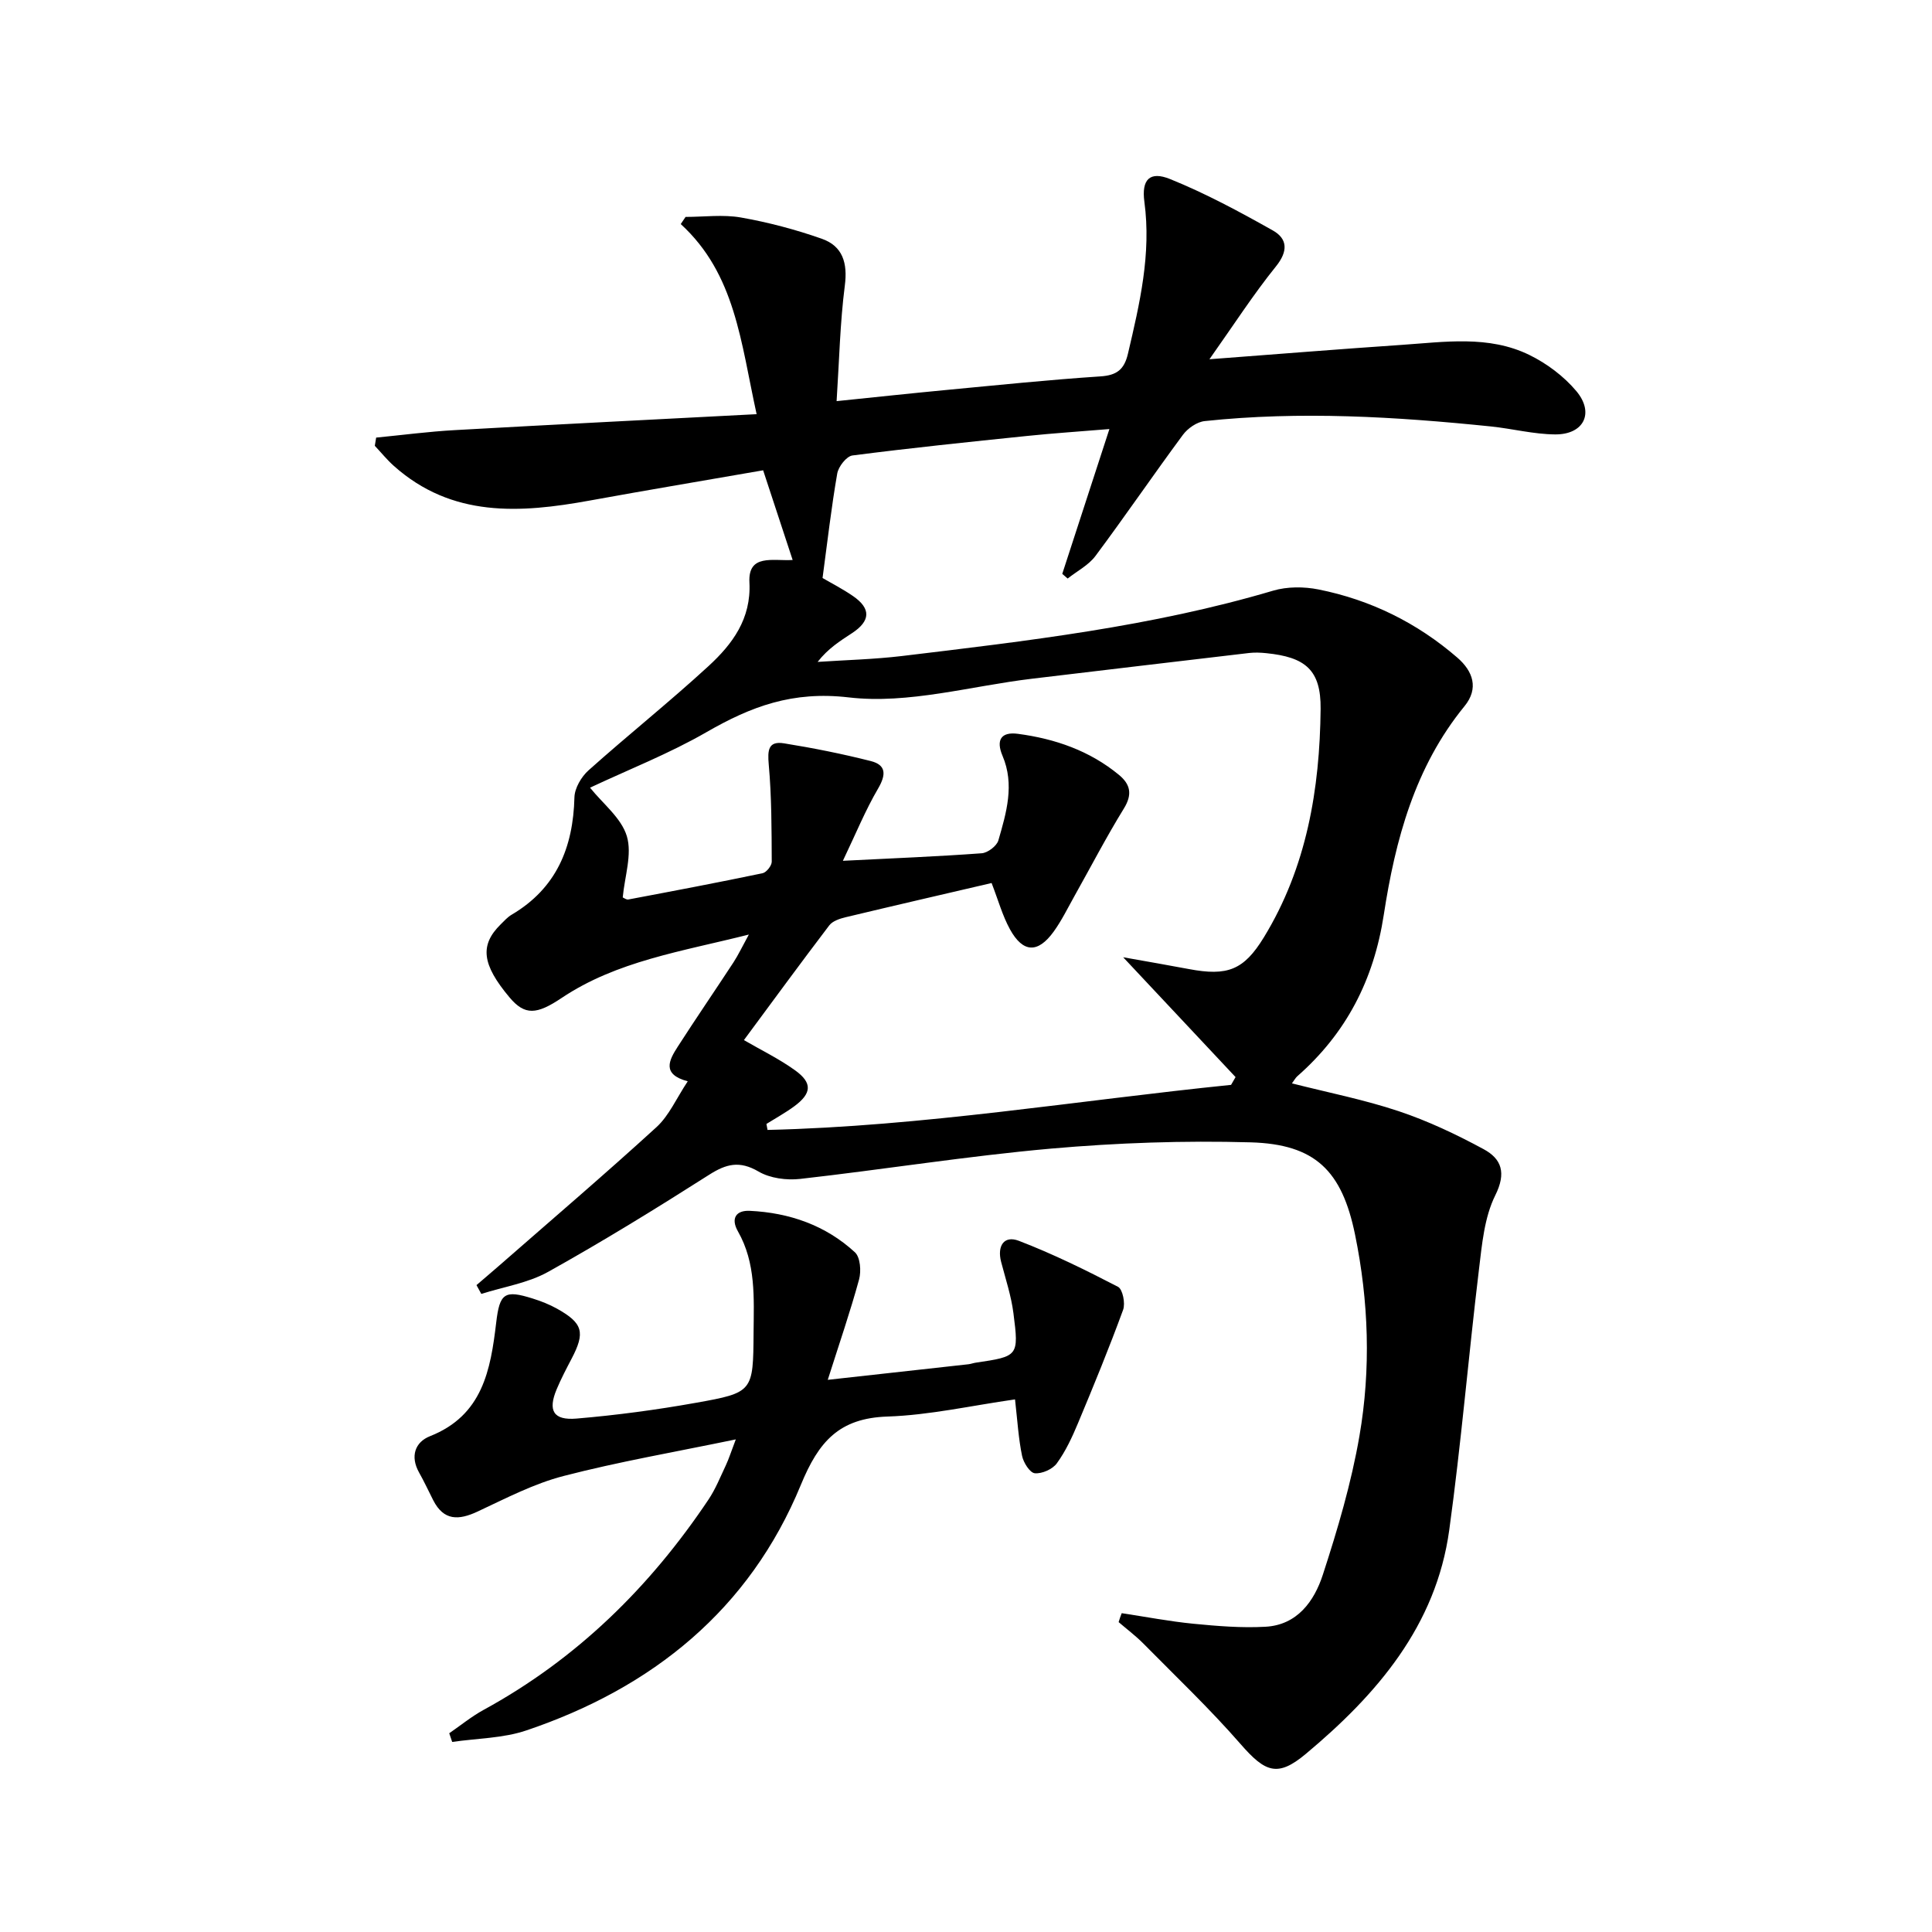
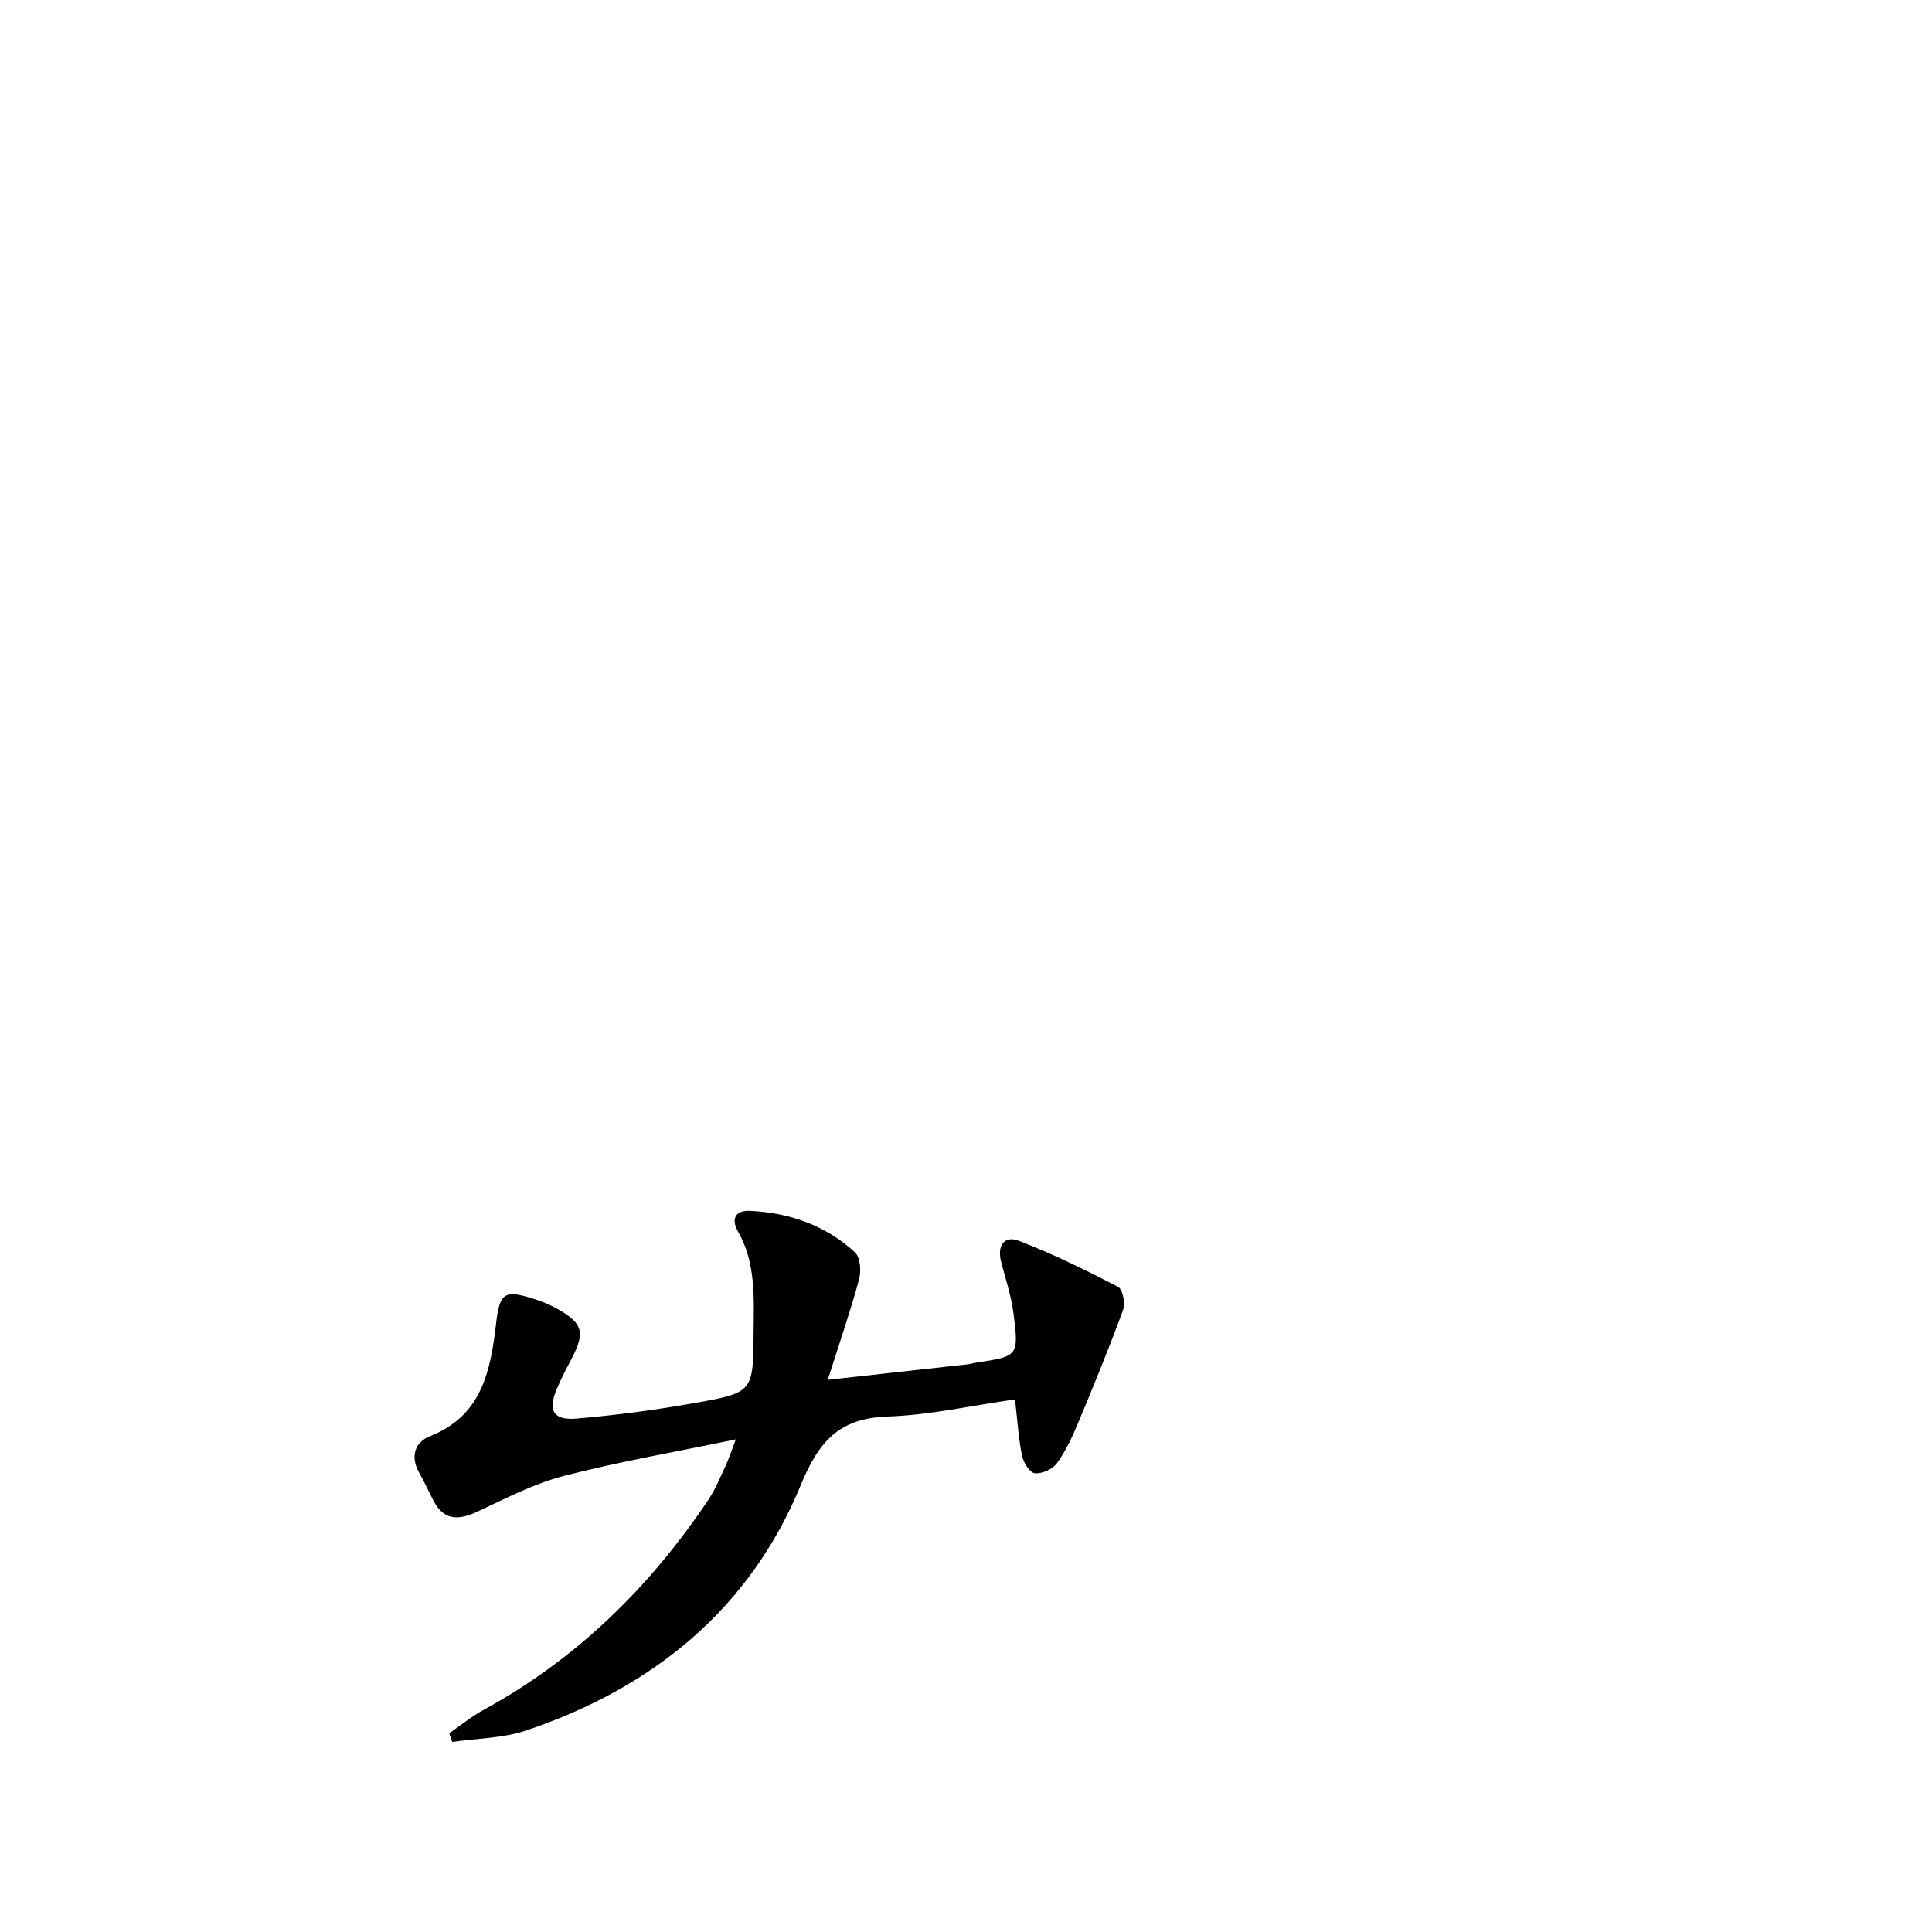
<svg xmlns="http://www.w3.org/2000/svg" enable-background="new 0 0 400 400" viewBox="0 0 400 400">
-   <path d="m232.24 333.99c4.95.75 9.88 1.7 14.85 2.19 4.95.48 9.97.9 14.92.62 6.57-.36 10.09-5.3 11.86-10.74 3.07-9.42 5.91-19.02 7.59-28.77 2.39-13.84 1.92-27.86-.91-41.67-2.71-13.24-8.24-18.73-21.62-19.11-13.77-.39-27.63.09-41.36 1.3-17.35 1.54-34.58 4.32-51.9 6.27-2.82.32-6.25-.13-8.63-1.53-3.91-2.28-6.66-1.6-10.23.68-10.93 6.96-21.98 13.77-33.3 20.08-4.17 2.33-9.21 3.1-13.86 4.58-.33-.61-.67-1.21-1-1.82 1.59-1.37 3.19-2.72 4.77-4.1 10.86-9.5 21.85-18.88 32.5-28.61 2.6-2.38 4.12-5.95 6.47-9.49-5.46-1.44-3.85-4.4-2.08-7.15 3.78-5.88 7.73-11.64 11.56-17.49.98-1.51 1.75-3.15 3.17-5.74-13.95 3.52-27.33 5.47-38.78 13.14-5.15 3.45-7.6 3.64-10.76-.12-5.73-6.82-6.22-10.83-1.82-15.15.71-.7 1.4-1.48 2.25-1.98 9.28-5.47 12.74-13.92 13-24.3.05-1.91 1.43-4.26 2.92-5.59 8.18-7.32 16.78-14.17 24.86-21.6 4.92-4.53 8.84-9.76 8.45-17.3-.31-5.98 4.85-4.41 8.95-4.65-2.08-6.34-4.03-12.27-6.11-18.57-12.12 2.11-24.02 4.1-35.88 6.26-14.44 2.63-28.55 3.57-40.59-7.18-1.41-1.26-2.62-2.76-3.93-4.15.09-.57.19-1.14.28-1.7 5.44-.53 10.86-1.25 16.31-1.55 20.53-1.16 41.08-2.18 62.46-3.3-3.29-14.95-4.39-28.99-15.71-39.36.33-.49.67-.99 1-1.48 3.83 0 7.75-.53 11.46.12 5.67 1 11.31 2.49 16.74 4.4 4.33 1.52 5.38 5.01 4.77 9.71-.99 7.69-1.15 15.48-1.7 23.91 8.09-.83 15.44-1.62 22.81-2.32 10.59-1 21.17-2.1 31.78-2.8 3.43-.22 4.96-1.42 5.73-4.7 2.43-10.36 4.86-20.65 3.4-31.46-.62-4.61 1.12-6.4 5.32-4.7 7.33 2.96 14.36 6.75 21.27 10.64 3.06 1.72 3.2 4.29.65 7.45-4.65 5.76-8.68 12.02-13.77 19.22 14.3-1.08 27.01-2.11 39.73-2.97 8.93-.6 18.07-2.05 26.51 2.08 3.62 1.77 7.14 4.41 9.72 7.48 3.8 4.53 1.55 9.01-4.38 8.97-4.44-.03-8.87-1.19-13.32-1.65-19.71-2.02-39.45-3.21-59.23-1.11-1.62.17-3.53 1.5-4.53 2.86-6.13 8.29-11.94 16.81-18.1 25.07-1.43 1.92-3.81 3.13-5.75 4.67-.37-.32-.75-.65-1.12-.97 3.15-9.68 6.3-19.36 9.76-29.98-6.3.52-11.68.87-17.05 1.43-12.06 1.24-24.13 2.49-36.15 4.04-1.23.16-2.9 2.3-3.15 3.74-1.22 7.02-2.03 14.11-3.04 21.63 1.79 1.05 4.15 2.25 6.31 3.74 3.76 2.59 3.64 5.16-.23 7.69-2.46 1.61-4.94 3.17-7.1 5.94 5.82-.39 11.68-.53 17.47-1.22 25.85-3.11 51.73-6.09 76.84-13.53 2.92-.86 6.38-.85 9.39-.25 10.78 2.15 20.42 6.91 28.75 14.12 3.23 2.8 4.5 6.36 1.47 10.06-10.28 12.58-14.32 27.69-16.7 43.16-2.07 13.5-7.77 24.54-17.92 33.46-.35.31-.58.76-1.1 1.46 7.52 1.91 14.95 3.37 22.08 5.75 6.08 2.03 11.97 4.82 17.62 7.88 3.69 2 4.73 4.87 2.4 9.55-2.27 4.57-2.75 10.16-3.38 15.37-2.17 17.96-3.68 36.01-6.15 53.93-2.73 19.85-14.99 34.05-29.7 46.35-5.86 4.9-8.41 3.8-13.52-2.06-6.32-7.25-13.32-13.91-20.09-20.77-1.59-1.61-3.42-2.98-5.14-4.46.18-.65.41-1.25.64-1.85zm.3-135.8c5.22.93 9.41 1.65 13.59 2.44 8 1.51 11.38.24 15.55-6.58 8.86-14.5 11.57-30.68 11.74-47.28.08-8.09-3.17-10.73-11.27-11.54-1.16-.12-2.35-.17-3.49-.04-15 1.75-29.99 3.55-44.98 5.33-12.68 1.51-25.62 5.31-37.95 3.87-11.65-1.36-20.21 1.87-29.47 7.2-7.71 4.44-16.08 7.72-24.1 11.49 2.66 3.32 6.49 6.28 7.62 10.04 1.13 3.77-.45 8.34-.85 12.68.25.1.75.51 1.16.43 9.28-1.75 18.56-3.51 27.8-5.44.79-.17 1.89-1.56 1.89-2.38-.03-6.72-.02-13.45-.62-20.13-.26-2.95-.12-4.91 3.17-4.38 6.03.97 12.04 2.17 17.96 3.67 3.24.82 3.17 2.85 1.5 5.71-2.61 4.45-4.58 9.29-7.28 14.94 10.51-.53 19.63-.89 28.74-1.56 1.25-.09 3.11-1.5 3.45-2.66 1.66-5.73 3.4-11.56.86-17.52-1.39-3.28-.29-5.01 3.18-4.55 7.69 1.02 14.87 3.49 20.95 8.52 2.35 1.95 2.8 4.02 1 6.94-3.65 5.92-6.86 12.12-10.27 18.19-1.38 2.46-2.62 5.02-4.26 7.29-3.28 4.54-6.36 4.43-9.06-.47-1.56-2.84-2.43-6.05-3.8-9.58-10.22 2.38-20.23 4.69-30.21 7.08-1.21.29-2.71.78-3.4 1.69-6.02 7.91-11.89 15.94-17.67 23.75 3.5 2.04 7.27 3.86 10.61 6.27 3.61 2.6 3.43 4.77-.19 7.44-1.82 1.34-3.83 2.44-5.76 3.65.08.41.16.82.23 1.24 32.21-.75 64-6.08 95.97-9.33.31-.54.62-1.08.93-1.61-7.39-7.9-14.81-15.79-23.27-24.81z" />
  <path d="m210.15 289.73c-9.03 1.28-17.69 3.26-26.4 3.55-10.01.33-14.24 5.15-17.94 14.14-10.62 25.82-30.73 42.05-56.88 50.86-4.82 1.62-10.19 1.62-15.31 2.37-.2-.6-.41-1.2-.61-1.8 2.36-1.62 4.6-3.46 7.1-4.83 19.27-10.52 34.43-25.41 46.56-43.53 1.47-2.19 2.47-4.71 3.61-7.12.62-1.32 1.06-2.74 2.06-5.36-12.51 2.6-24.21 4.61-35.66 7.58-6.16 1.59-11.98 4.64-17.8 7.36-3.92 1.83-7 1.93-9.18-2.33-.98-1.92-1.88-3.89-2.94-5.76-1.87-3.34-.83-6.29 2.26-7.51 10.9-4.3 12.55-13.71 13.71-23.5.72-6.12 1.71-6.85 7.57-5 1.73.54 3.45 1.22 5.03 2.1 5.38 3.01 5.87 4.91 3 10.38-1.08 2.06-2.17 4.14-3.07 6.28-1.86 4.42-.72 6.5 4.11 6.09 8.26-.7 16.51-1.8 24.68-3.26 11.92-2.12 11.88-2.31 11.97-14.56.06-7.16.51-14.36-3.24-20.94-1.53-2.69-.39-4.39 2.46-4.25 8.19.39 15.69 2.99 21.77 8.59 1.11 1.03 1.32 3.9.85 5.62-1.82 6.67-4.08 13.22-6.48 20.78 10.49-1.16 19.83-2.19 29.16-3.23.49-.06.97-.25 1.46-.32 8.83-1.31 8.97-1.32 7.82-10.25-.46-3.59-1.63-7.1-2.55-10.63-.85-3.28.58-5.54 3.68-4.35 7.03 2.7 13.83 6.05 20.52 9.52.97.5 1.55 3.42 1.06 4.76-2.89 7.9-6.09 15.7-9.34 23.47-1.21 2.89-2.55 5.8-4.38 8.31-.89 1.23-3.08 2.2-4.57 2.06-1.02-.1-2.35-2.21-2.63-3.6-.74-3.54-.95-7.19-1.46-11.69z" />
</svg>